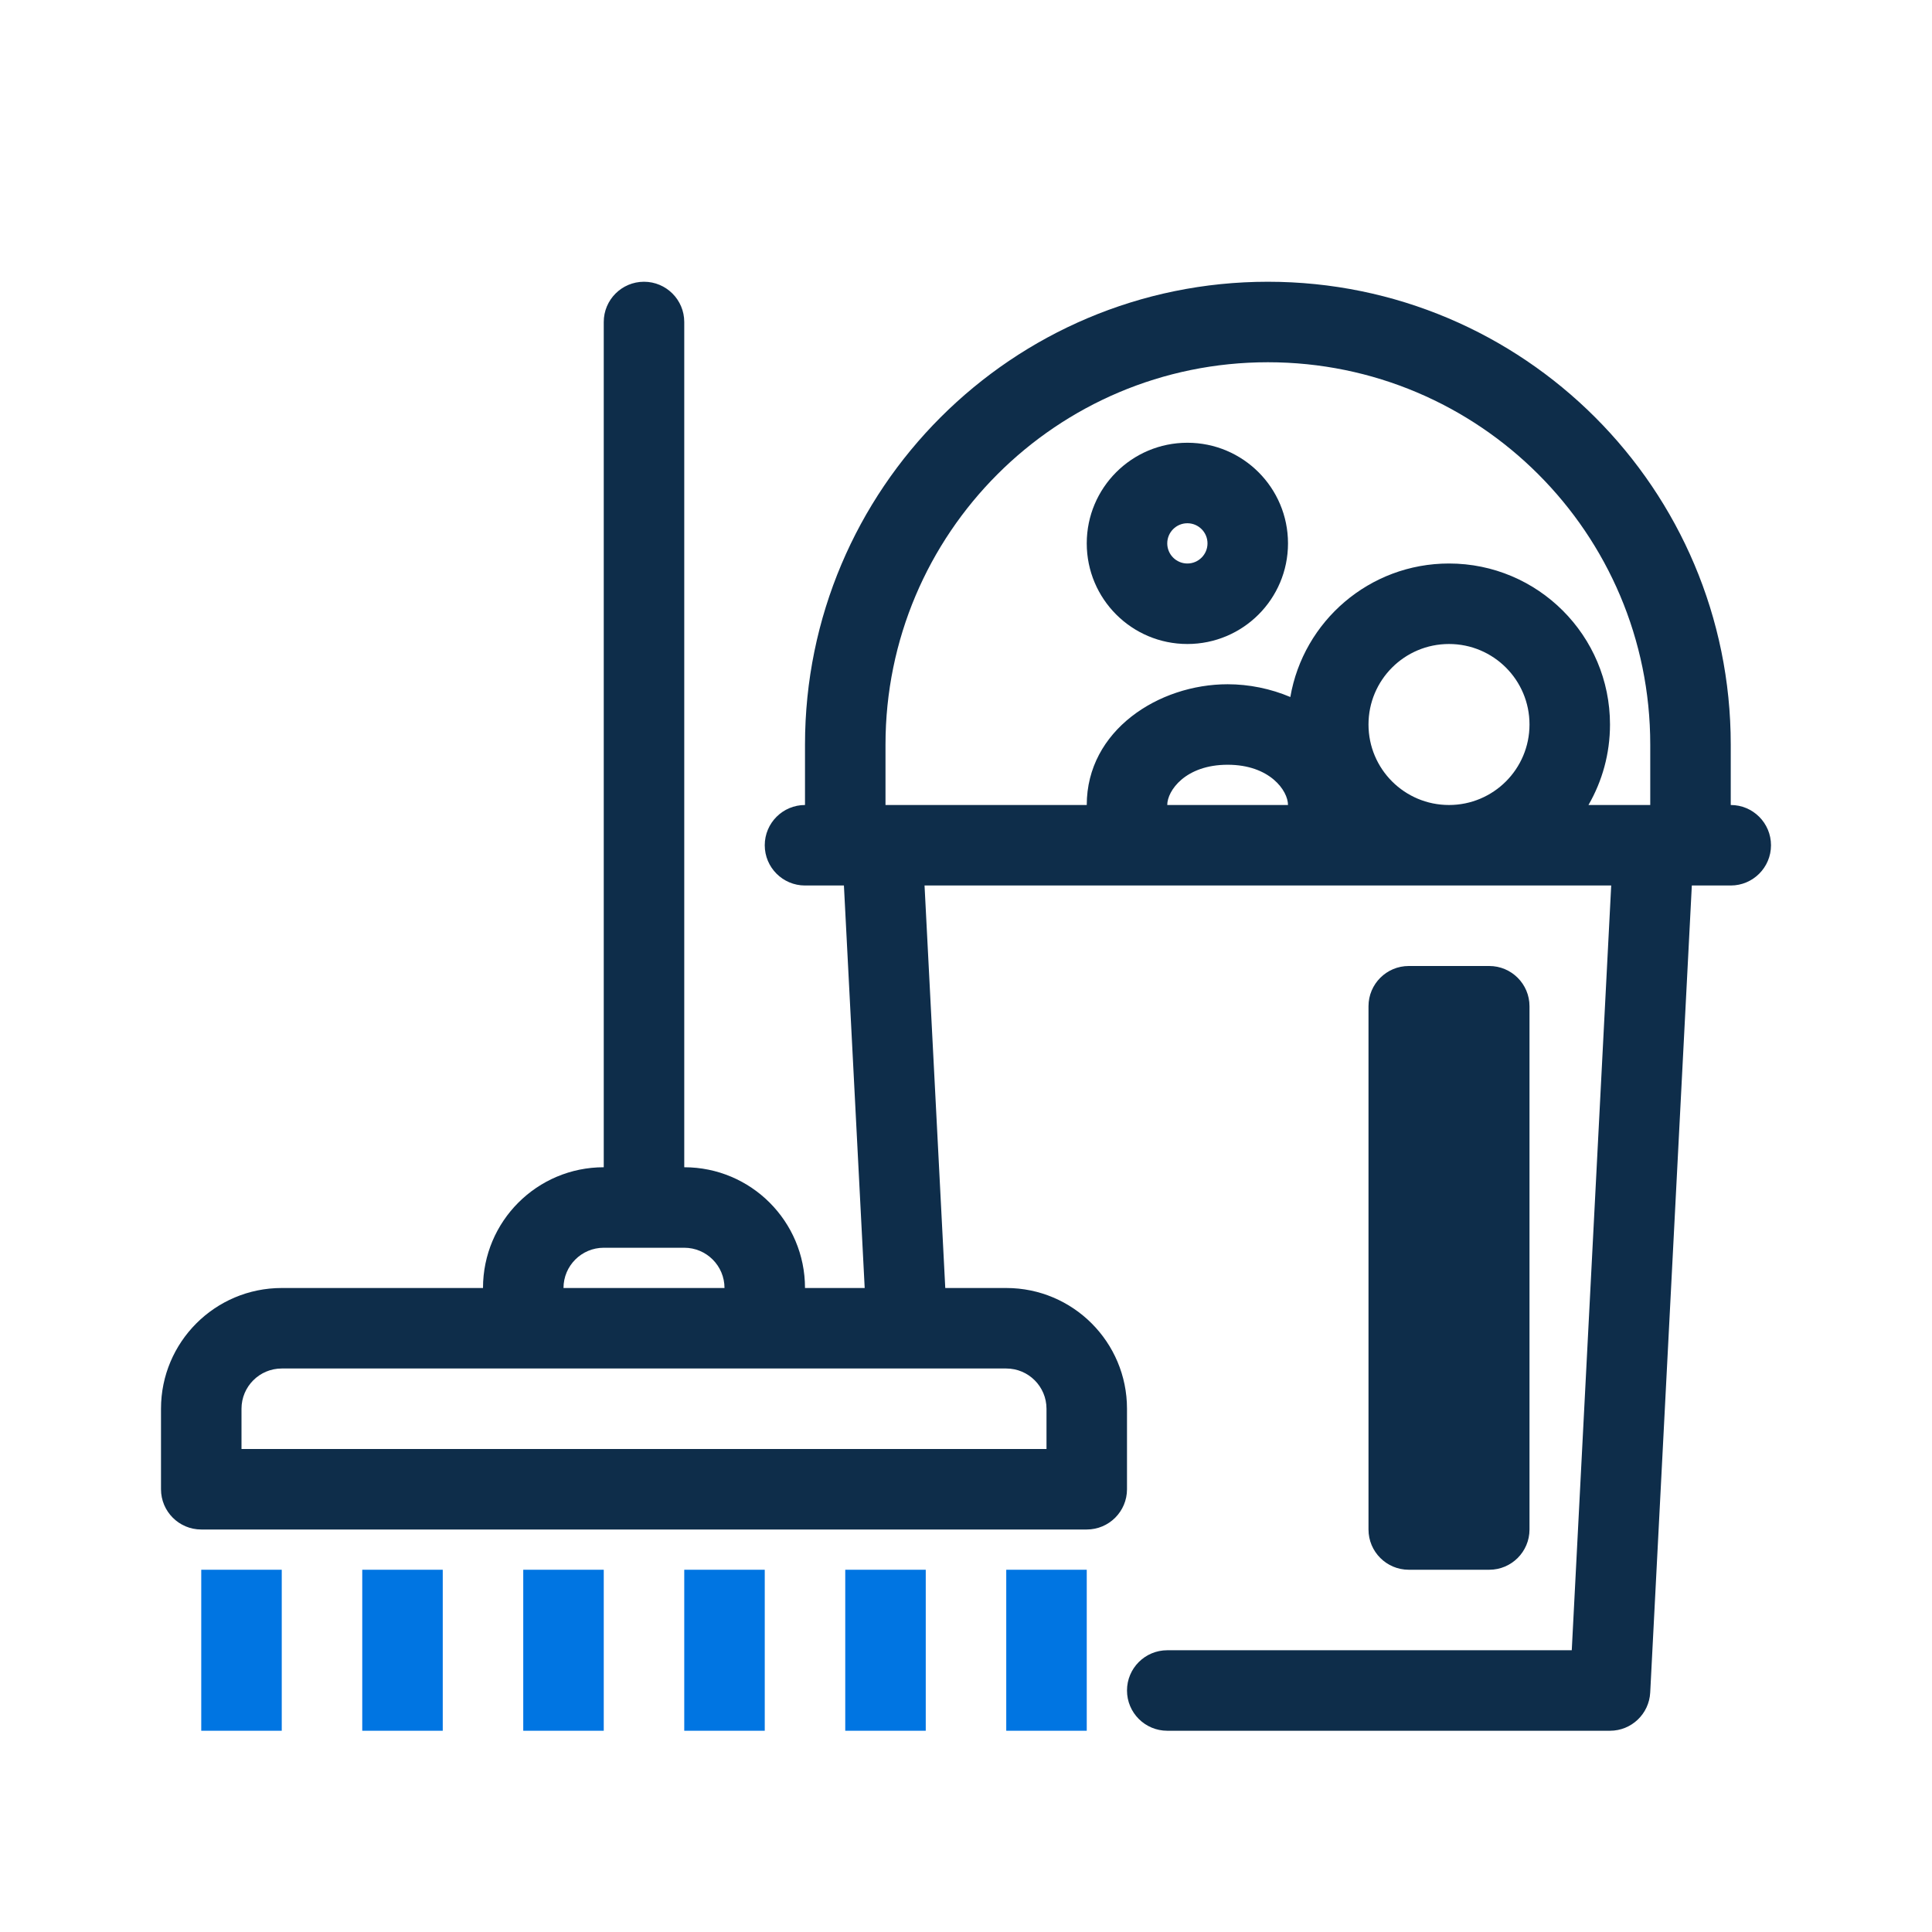
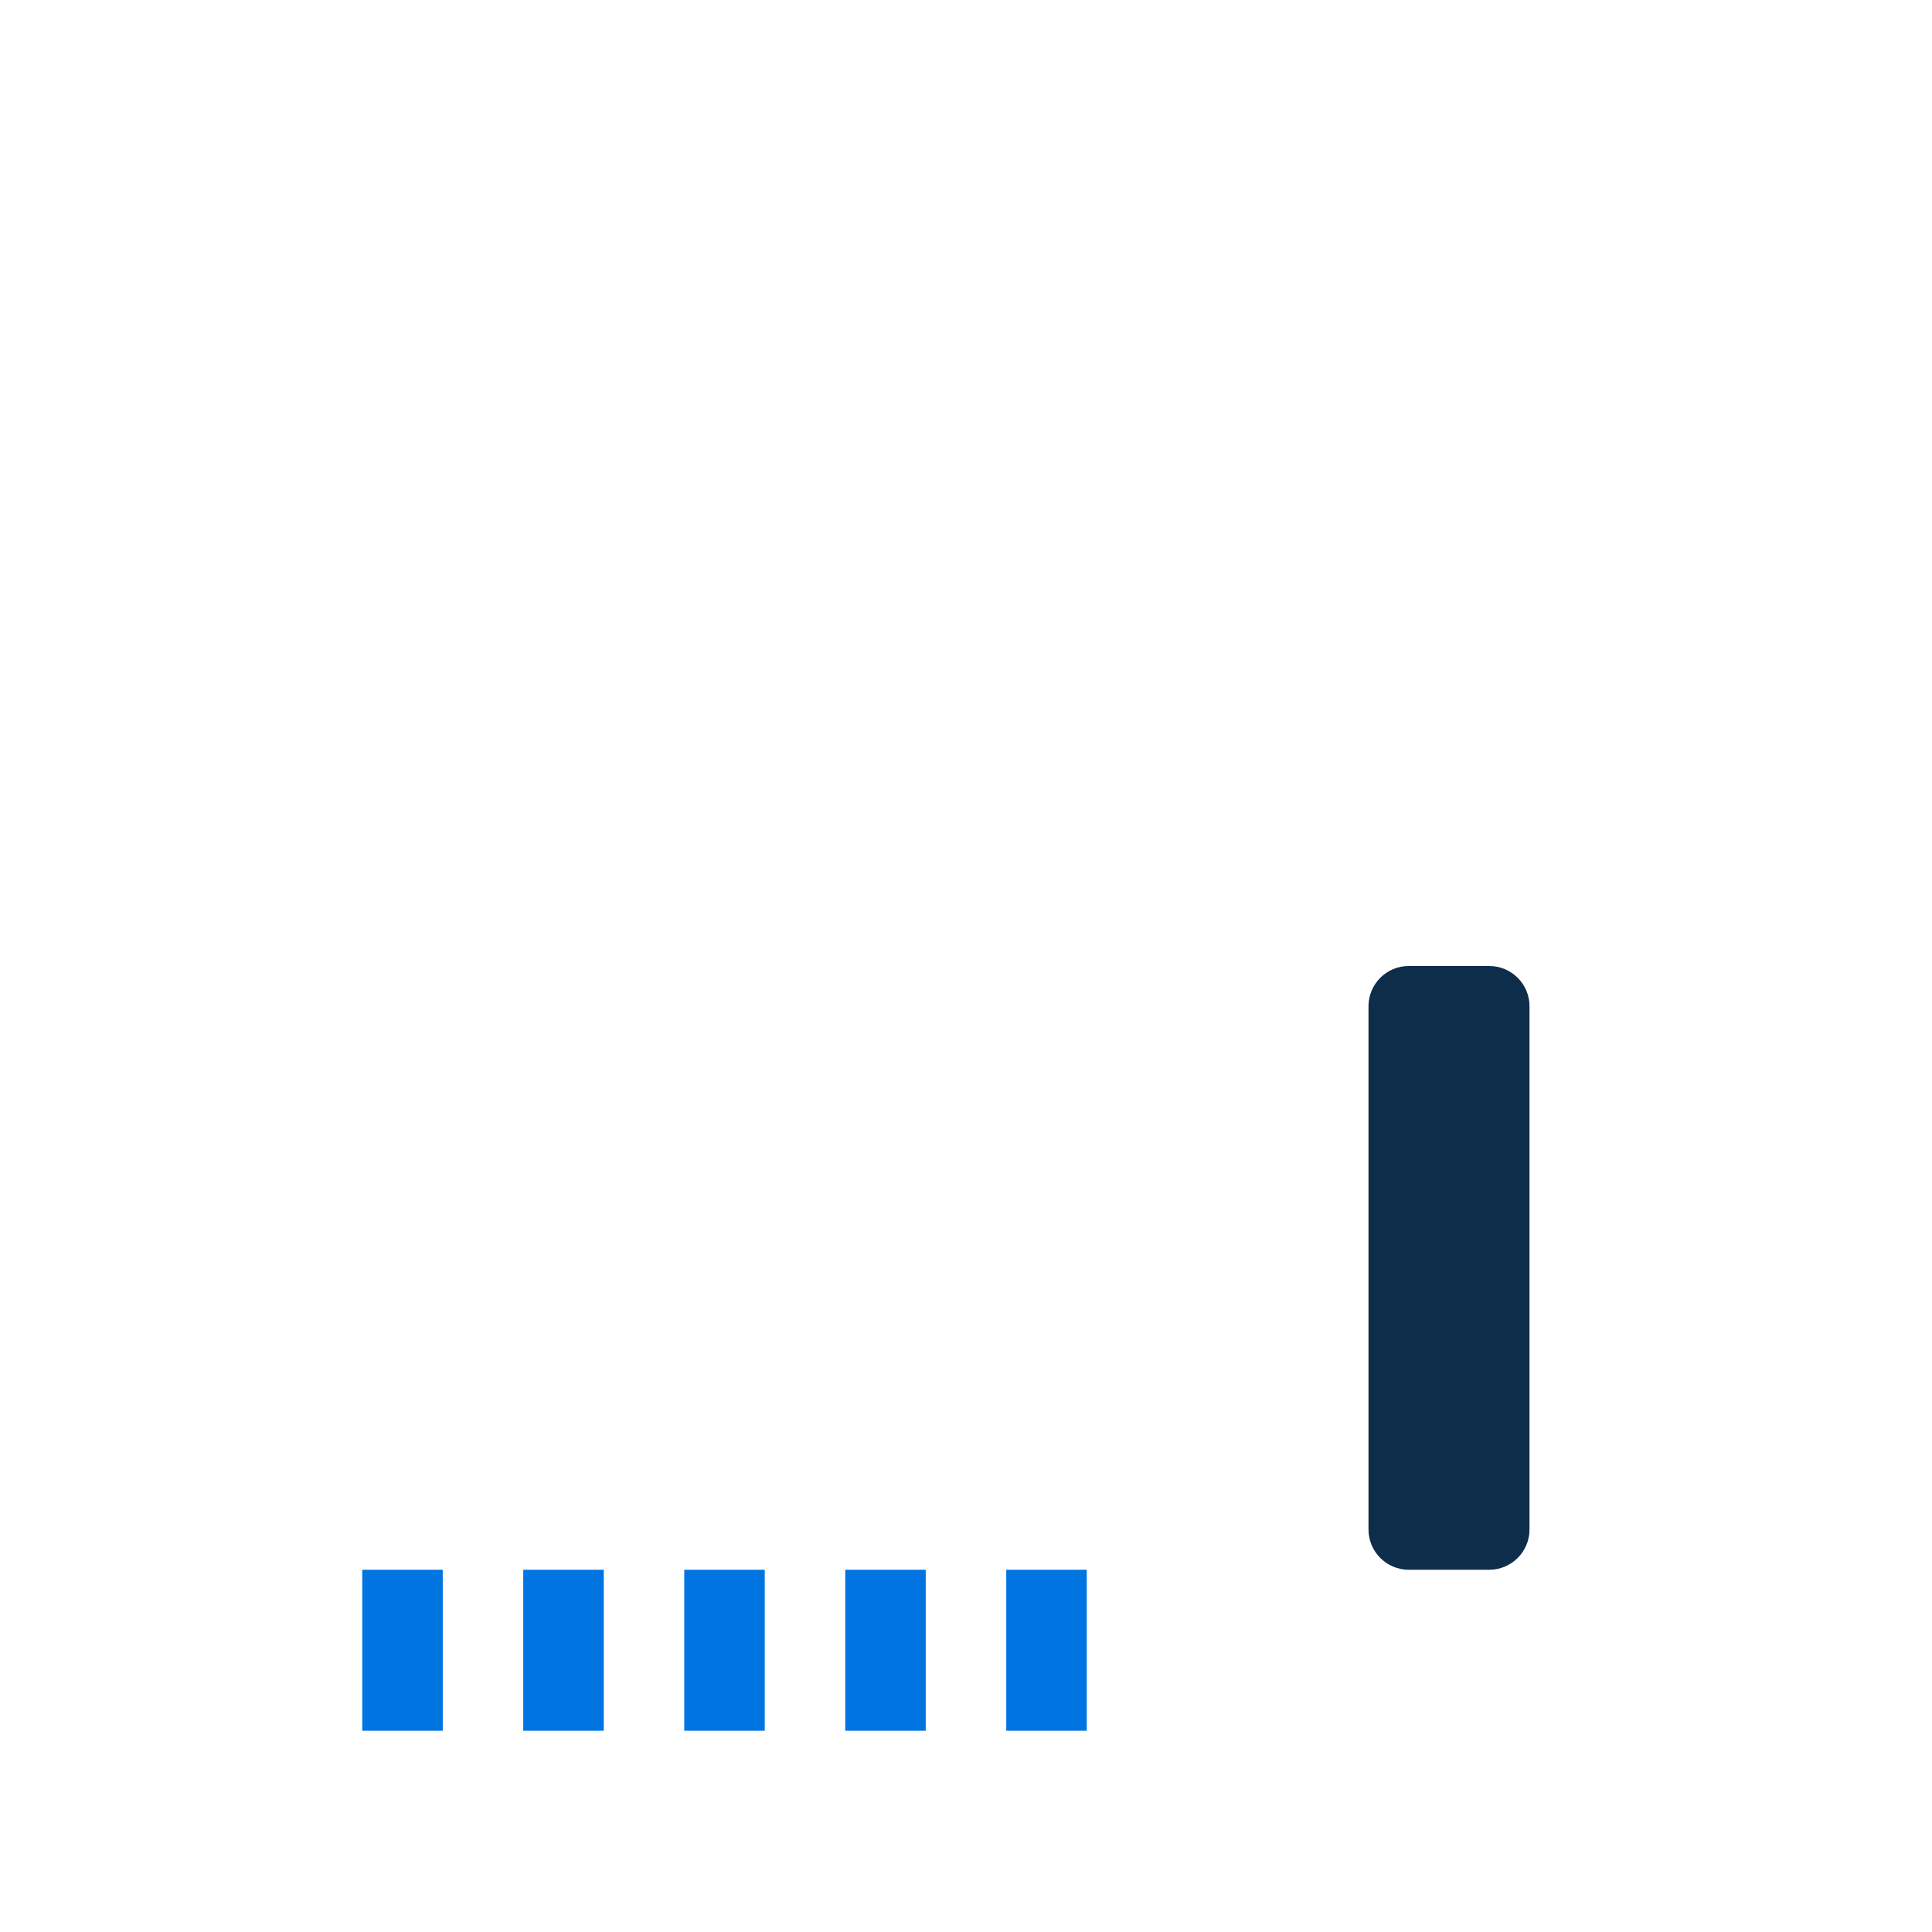
<svg xmlns="http://www.w3.org/2000/svg" width="48" height="48" viewBox="0 0 48 48" fill="none">
-   <path d="M7 39H5V43H7V39Z" fill="#0075E2" />
  <path d="M11 39H9V43H11V39Z" fill="#0075E2" />
  <path d="M13 39H15V43H13V39Z" fill="#0075E2" />
  <path d="M19 39H17V43H19V39Z" fill="#0075E2" />
  <path d="M21 39H23V43H21V39Z" fill="#0075E2" />
  <path d="M27 39H25V43H27V39Z" fill="#0075E2" />
-   <path fill-rule="evenodd" clip-rule="evenodd" d="M27 13.5C27 12.119 28.119 11 29.5 11C30.881 11 32 12.119 32 13.5C32 14.881 30.881 16 29.5 16C28.119 16 27 14.881 27 13.5ZM29.5 13C29.224 13 29 13.224 29 13.5C29 13.776 29.224 14 29.5 14C29.776 14 30 13.776 30 13.5C30 13.224 29.776 13 29.5 13Z" fill="#0E2D4A" />
-   <path fill-rule="evenodd" clip-rule="evenodd" d="M16 7C16.552 7 17 7.448 17 8V29C18.657 29 20 30.343 20 32H21.483L20.967 22H20C19.448 22 19 21.552 19 21C19 20.448 19.448 20 20 20V18.5C20 12.149 25.149 7 31.5 7C37.851 7 43 12.149 43 18.5V20C43.552 20 44 20.448 44 21C44 21.552 43.552 22 43 22H42.033L40.999 42.051C40.971 42.583 40.532 43 40 43H29C28.448 43 28 42.552 28 42C28 41.448 28.448 41 29 41H39.05L40.03 22H22.97L23.485 32H25C26.657 32 28 33.343 28 35V37C28 37.552 27.552 38 27 38H5C4.448 38 4 37.552 4 37V35C4 33.343 5.343 32 7 32H12C12 30.343 13.343 29 15 29V8C15 7.448 15.448 7 16 7ZM41 20V18.5C41 13.253 36.747 9 31.5 9C26.253 9 22 13.253 22 18.5V20H27C27 18.146 28.787 17 30.5 17C31.031 17 31.569 17.11 32.058 17.317C32.382 15.433 34.024 14 36 14C38.209 14 40 15.791 40 18C40 18.729 39.805 19.412 39.465 20H41ZM32 20C32 19.644 31.548 19 30.5 19C29.452 19 29 19.644 29 20H32ZM36 20C37.105 20 38 19.105 38 18C38 16.895 37.105 16 36 16C34.895 16 34 16.895 34 18C34 19.105 34.895 20 36 20ZM7 34H25C25.552 34 26 34.448 26 35V36H6V35C6 34.448 6.448 34 7 34ZM18 32C18 31.448 17.552 31 17 31H15C14.448 31 14 31.448 14 32H18Z" fill="#0E2D4A" />
  <path d="M34 25C34 24.448 34.448 24 35 24H37C37.552 24 38 24.448 38 25V38C38 38.552 37.552 39 37 39H35C34.448 39 34 38.552 34 38V25Z" fill="#0E2D4A" />
</svg>